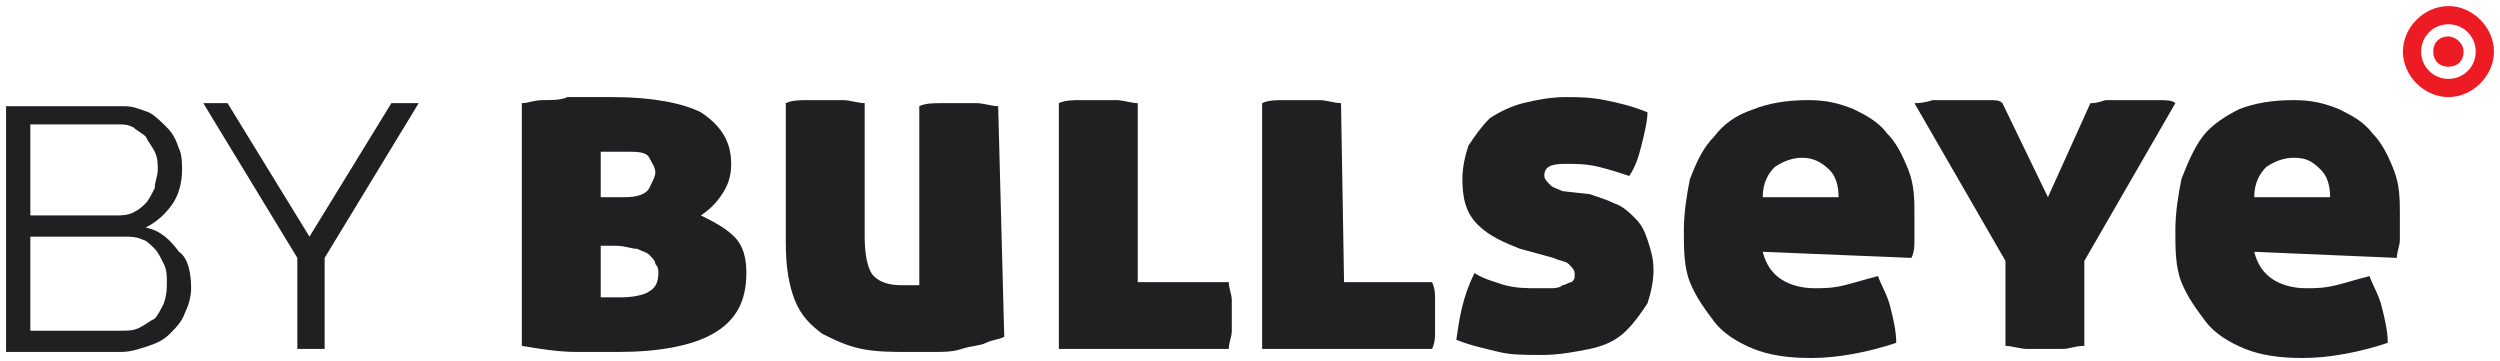
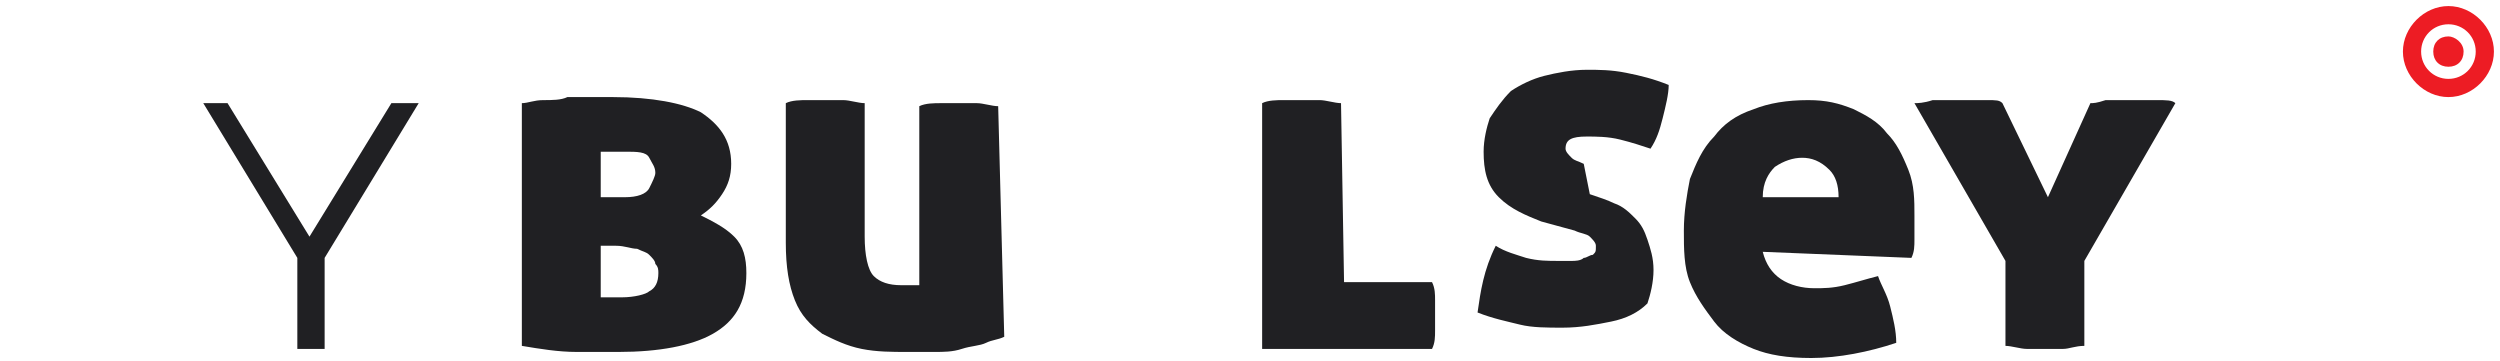
<svg xmlns="http://www.w3.org/2000/svg" version="1.1" id="Layer_1" x="0px" y="0px" viewBox="-0.2 87.2 82.4 11.9" enable-background="new -0.2 87.2 82.4 11.9" xml:space="preserve">
  <path fill="#202023" d="M17,90.6c0.2,0,0.4-0.1,0.7-0.1c0.3,0,0.6,0,0.8-0.1c0.3,0,0.6,0,0.8,0c0.3,0,0.5,0,0.7,0  c1.3,0,2.3,0.2,2.9,0.5c0.6,0.4,1,0.9,1,1.7c0,0.4-0.1,0.7-0.3,1c-0.2,0.3-0.4,0.5-0.7,0.7c0.4,0.2,0.8,0.4,1.1,0.7  c0.3,0.3,0.4,0.7,0.4,1.2c0,1-0.4,1.6-1.1,2c-0.7,0.4-1.8,0.6-3.1,0.6c-0.4,0-0.8,0-1.4,0c-0.6,0-1.2-0.1-1.8-0.2L17,90.6L17,90.6z   M19.6,93.7h0.8c0.4,0,0.7-0.1,0.8-0.3c0.1-0.2,0.2-0.4,0.2-0.5c0-0.2-0.1-0.3-0.2-0.5c-0.1-0.2-0.4-0.2-0.8-0.2c-0.1,0-0.2,0-0.4,0  c-0.2,0-0.3,0-0.4,0L19.6,93.7L19.6,93.7z M19.6,95.3V97c0,0,0.1,0,0.2,0c0.1,0,0.3,0,0.5,0c0.4,0,0.8-0.1,0.9-0.2  c0.2-0.1,0.3-0.3,0.3-0.6c0-0.1,0-0.2-0.1-0.3c0-0.1-0.1-0.2-0.2-0.3c-0.1-0.1-0.2-0.1-0.4-0.2c-0.2,0-0.4-0.1-0.7-0.1L19.6,95.3  L19.6,95.3z" />
  <path fill="#202023" d="M32.9,98.3c-0.2,0.1-0.4,0.1-0.6,0.2c-0.2,0.1-0.5,0.1-0.8,0.2c-0.3,0.1-0.6,0.1-0.9,0.1c-0.3,0-0.6,0-0.9,0  c-0.5,0-1,0-1.5-0.1c-0.5-0.1-0.9-0.3-1.3-0.5c-0.4-0.3-0.7-0.6-0.9-1.1c-0.2-0.5-0.3-1.1-0.3-1.9v-4.6c0.2-0.1,0.5-0.1,0.7-0.1  c0.2,0,0.4,0,0.6,0c0.2,0,0.4,0,0.6,0c0.2,0,0.5,0.1,0.7,0.1V95c0,0.6,0.1,1.1,0.3,1.3c0.2,0.2,0.5,0.3,0.9,0.3c0.2,0,0.3,0,0.4,0  c0.1,0,0.2,0,0.2,0v-5.9c0.2-0.1,0.5-0.1,0.7-0.1c0.2,0,0.4,0,0.6,0c0.2,0,0.4,0,0.6,0c0.2,0,0.5,0.1,0.7,0.1L32.9,98.3  C32.9,98.3,32.9,98.3,32.9,98.3z" />
-   <path fill="#202023" d="M37.3,96.5h3c0,0.2,0.1,0.4,0.1,0.6c0,0.2,0,0.3,0,0.5c0,0.2,0,0.3,0,0.5c0,0.2-0.1,0.4-0.1,0.6h-5.6l0-8.1  c0.2-0.1,0.5-0.1,0.7-0.1c0.2,0,0.4,0,0.6,0c0.2,0,0.4,0,0.6,0c0.2,0,0.5,0.1,0.7,0.1L37.3,96.5z" />
  <path fill="#202023" d="M44.1,96.5h2.9c0.1,0.2,0.1,0.4,0.1,0.6c0,0.2,0,0.3,0,0.5c0,0.2,0,0.3,0,0.5c0,0.2,0,0.4-0.1,0.6h-5.6  l0-8.1c0.2-0.1,0.5-0.1,0.7-0.1c0.2,0,0.4,0,0.6,0c0.2,0,0.4,0,0.6,0c0.2,0,0.5,0.1,0.7,0.1L44.1,96.5z" />
-   <path fill="#202023" d="M52.2,93.6c0.3,0.1,0.6,0.2,0.8,0.3c0.3,0.1,0.5,0.3,0.7,0.5c0.2,0.2,0.3,0.4,0.4,0.7c0.1,0.3,0.2,0.6,0.2,1  c0,0.4-0.1,0.8-0.2,1.1c-0.2,0.3-0.4,0.6-0.7,0.9c-0.3,0.3-0.7,0.5-1.2,0.6c-0.5,0.1-1,0.2-1.6,0.2c-0.5,0-1,0-1.4-0.1  c-0.4-0.1-0.9-0.2-1.4-0.4c0.1-0.7,0.2-1.4,0.6-2.2c0.3,0.2,0.7,0.3,1,0.4c0.4,0.1,0.7,0.1,1.1,0.1c0.1,0,0.3,0,0.4,0  c0.1,0,0.3,0,0.4-0.1c0.1,0,0.2-0.1,0.3-0.1c0.1-0.1,0.1-0.1,0.1-0.3c0-0.1-0.1-0.2-0.2-0.3c-0.1-0.1-0.3-0.1-0.5-0.2l-1.1-0.3  c-0.5-0.2-1-0.4-1.4-0.8c-0.4-0.4-0.5-0.9-0.5-1.5c0-0.4,0.1-0.8,0.2-1.1c0.2-0.3,0.4-0.6,0.7-0.9c0.3-0.2,0.7-0.4,1.1-0.5  c0.4-0.1,0.9-0.2,1.4-0.2c0.4,0,0.8,0,1.3,0.1c0.5,0.1,0.9,0.2,1.4,0.4c0,0.3-0.1,0.7-0.2,1.1c-0.1,0.4-0.2,0.7-0.4,1  c-0.3-0.1-0.6-0.2-1-0.3c-0.4-0.1-0.8-0.1-1.1-0.1c-0.5,0-0.7,0.1-0.7,0.4c0,0.1,0.1,0.2,0.2,0.3c0.1,0.1,0.2,0.1,0.4,0.2L52.2,93.6  z" />
+   <path fill="#202023" d="M52.2,93.6c0.3,0.1,0.6,0.2,0.8,0.3c0.3,0.1,0.5,0.3,0.7,0.5c0.2,0.2,0.3,0.4,0.4,0.7c0.1,0.3,0.2,0.6,0.2,1  c0,0.4-0.1,0.8-0.2,1.1c-0.3,0.3-0.7,0.5-1.2,0.6c-0.5,0.1-1,0.2-1.6,0.2c-0.5,0-1,0-1.4-0.1  c-0.4-0.1-0.9-0.2-1.4-0.4c0.1-0.7,0.2-1.4,0.6-2.2c0.3,0.2,0.7,0.3,1,0.4c0.4,0.1,0.7,0.1,1.1,0.1c0.1,0,0.3,0,0.4,0  c0.1,0,0.3,0,0.4-0.1c0.1,0,0.2-0.1,0.3-0.1c0.1-0.1,0.1-0.1,0.1-0.3c0-0.1-0.1-0.2-0.2-0.3c-0.1-0.1-0.3-0.1-0.5-0.2l-1.1-0.3  c-0.5-0.2-1-0.4-1.4-0.8c-0.4-0.4-0.5-0.9-0.5-1.5c0-0.4,0.1-0.8,0.2-1.1c0.2-0.3,0.4-0.6,0.7-0.9c0.3-0.2,0.7-0.4,1.1-0.5  c0.4-0.1,0.9-0.2,1.4-0.2c0.4,0,0.8,0,1.3,0.1c0.5,0.1,0.9,0.2,1.4,0.4c0,0.3-0.1,0.7-0.2,1.1c-0.1,0.4-0.2,0.7-0.4,1  c-0.3-0.1-0.6-0.2-1-0.3c-0.4-0.1-0.8-0.1-1.1-0.1c-0.5,0-0.7,0.1-0.7,0.4c0,0.1,0.1,0.2,0.2,0.3c0.1,0.1,0.2,0.1,0.4,0.2L52.2,93.6  z" />
  <path fill="#202023" d="M57.9,95.5c0.1,0.4,0.3,0.7,0.6,0.9c0.3,0.2,0.7,0.3,1.1,0.3c0.3,0,0.6,0,1-0.1c0.4-0.1,0.7-0.2,1.1-0.3  c0.1,0.3,0.3,0.6,0.4,1c0.1,0.4,0.2,0.8,0.2,1.2c-0.9,0.3-1.9,0.5-2.8,0.5c-0.8,0-1.4-0.1-1.9-0.3c-0.5-0.2-1-0.5-1.3-0.9  c-0.3-0.4-0.6-0.8-0.8-1.3c-0.2-0.5-0.2-1.1-0.2-1.7c0-0.6,0.1-1.2,0.2-1.7c0.2-0.5,0.4-1,0.8-1.4c0.3-0.4,0.7-0.7,1.3-0.9  c0.5-0.2,1.1-0.3,1.8-0.3c0.6,0,1,0.1,1.5,0.3c0.4,0.2,0.8,0.4,1.1,0.8c0.3,0.3,0.5,0.7,0.7,1.2c0.2,0.5,0.2,1,0.2,1.5  c0,0.3,0,0.5,0,0.8c0,0.2,0,0.4-0.1,0.6L57.9,95.5L57.9,95.5z M59.2,92.4c-0.3,0-0.6,0.1-0.9,0.3c-0.2,0.2-0.4,0.5-0.4,1h2.5  c0-0.4-0.1-0.7-0.3-0.9C59.8,92.5,59.5,92.4,59.2,92.4z" />
  <path fill="#202023" d="M68.7,90.6c0.1,0,0.2,0,0.5-0.1c0.2,0,0.5,0,0.8,0c0.4,0,0.7,0,0.9,0c0.3,0,0.5,0,0.6,0.1l-3,5.2v2.8  c-0.3,0-0.5,0.1-0.7,0.1c-0.2,0-0.4,0-0.6,0c-0.2,0-0.4,0-0.6,0c-0.2,0-0.5-0.1-0.7-0.1v-2.8l-3-5.2c0.1,0,0.3,0,0.6-0.1  c0.3,0,0.6,0,1,0c0.3,0,0.5,0,0.8,0c0.3,0,0.4,0,0.5,0.1l1.5,3.1L68.7,90.6z" />
-   <path fill="#202023" d="M74.1,95.5c0.1,0.4,0.3,0.7,0.6,0.9c0.3,0.2,0.7,0.3,1.1,0.3c0.3,0,0.6,0,1-0.1c0.4-0.1,0.7-0.2,1.1-0.3  c0.1,0.3,0.3,0.6,0.4,1c0.1,0.4,0.2,0.8,0.2,1.2c-0.9,0.3-1.9,0.5-2.8,0.5c-0.8,0-1.4-0.1-1.9-0.3c-0.5-0.2-1-0.5-1.3-0.9  c-0.3-0.4-0.6-0.8-0.8-1.3c-0.2-0.5-0.2-1.1-0.2-1.7c0-0.6,0.1-1.2,0.2-1.7c0.2-0.5,0.4-1,0.7-1.4c0.3-0.4,0.8-0.7,1.2-0.9  c0.5-0.2,1.1-0.3,1.8-0.3c0.6,0,1,0.1,1.5,0.3c0.4,0.2,0.8,0.4,1.1,0.8c0.3,0.3,0.5,0.7,0.7,1.2c0.2,0.5,0.2,1,0.2,1.5  c0,0.3,0,0.5,0,0.8c0,0.2-0.1,0.4-0.1,0.6L74.1,95.5L74.1,95.5z M75.4,92.4c-0.3,0-0.6,0.1-0.9,0.3c-0.2,0.2-0.4,0.5-0.4,1h2.5  c0-0.4-0.1-0.7-0.3-0.9C76,92.5,75.8,92.4,75.4,92.4z" />
  <path fill="#ed1c24" d="M80.5,87.4c-0.8,0-1.5,0.7-1.5,1.5c0,0.8,0.7,1.5,1.5,1.5c0.8,0,1.5-0.7,1.5-1.5  C82,88.1,81.3,87.4,80.5,87.4z M80.5,89.8c-0.5,0-0.9-0.4-0.9-0.9c0-0.5,0.4-0.9,0.9-0.9c0.5,0,0.9,0.4,0.9,0.9  C81.4,89.4,81,89.8,80.5,89.8z" />
  <path fill="#ed1c24" d="M81,88.9c0,0.3-0.2,0.5-0.5,0.5c-0.3,0-0.5-0.2-0.5-0.5c0-0.3,0.2-0.5,0.5-0.5C80.7,88.4,81,88.6,81,88.9z" />
-   <path fill="#202023" d="M6.1,96.7c0,0.3-0.1,0.6-0.2,0.8c-0.1,0.3-0.3,0.5-0.5,0.7c-0.2,0.2-0.4,0.3-0.7,0.4  c-0.3,0.1-0.6,0.2-0.9,0.2H0v-8.1h3.9c0.3,0,0.5,0.1,0.8,0.2c0.2,0.1,0.4,0.3,0.6,0.5c0.2,0.2,0.3,0.4,0.4,0.7  c0.1,0.2,0.1,0.5,0.1,0.7c0,0.4-0.1,0.8-0.3,1.1c-0.2,0.3-0.5,0.6-0.9,0.8c0.5,0.1,0.8,0.4,1.1,0.8C6,95.7,6.1,96.2,6.1,96.7z   M0.8,91.3v3h2.8c0.2,0,0.4,0,0.6-0.1c0.2-0.1,0.3-0.2,0.4-0.3c0.1-0.1,0.2-0.3,0.3-0.5C4.9,93.2,5,93,5,92.8c0-0.2,0-0.4-0.1-0.6  c-0.1-0.2-0.2-0.3-0.3-0.5c-0.1-0.1-0.3-0.2-0.4-0.3c-0.2-0.1-0.3-0.1-0.5-0.1H0.8z M5.3,96.5c0-0.2,0-0.4-0.1-0.6  c-0.1-0.2-0.2-0.4-0.3-0.5c-0.1-0.1-0.3-0.3-0.4-0.3C4.3,95,4.1,95,3.9,95H0.8v3.1h3c0.2,0,0.4,0,0.6-0.1c0.2-0.1,0.3-0.2,0.5-0.3  c0.1-0.1,0.2-0.3,0.3-0.5C5.3,96.9,5.3,96.7,5.3,96.5z" />
  <path fill="#202023" d="M7.3,90.6L10,95l2.7-4.4h0.9l-3.1,5.1v3H9.6v-3l-3.1-5.1H7.3z" />
</svg>